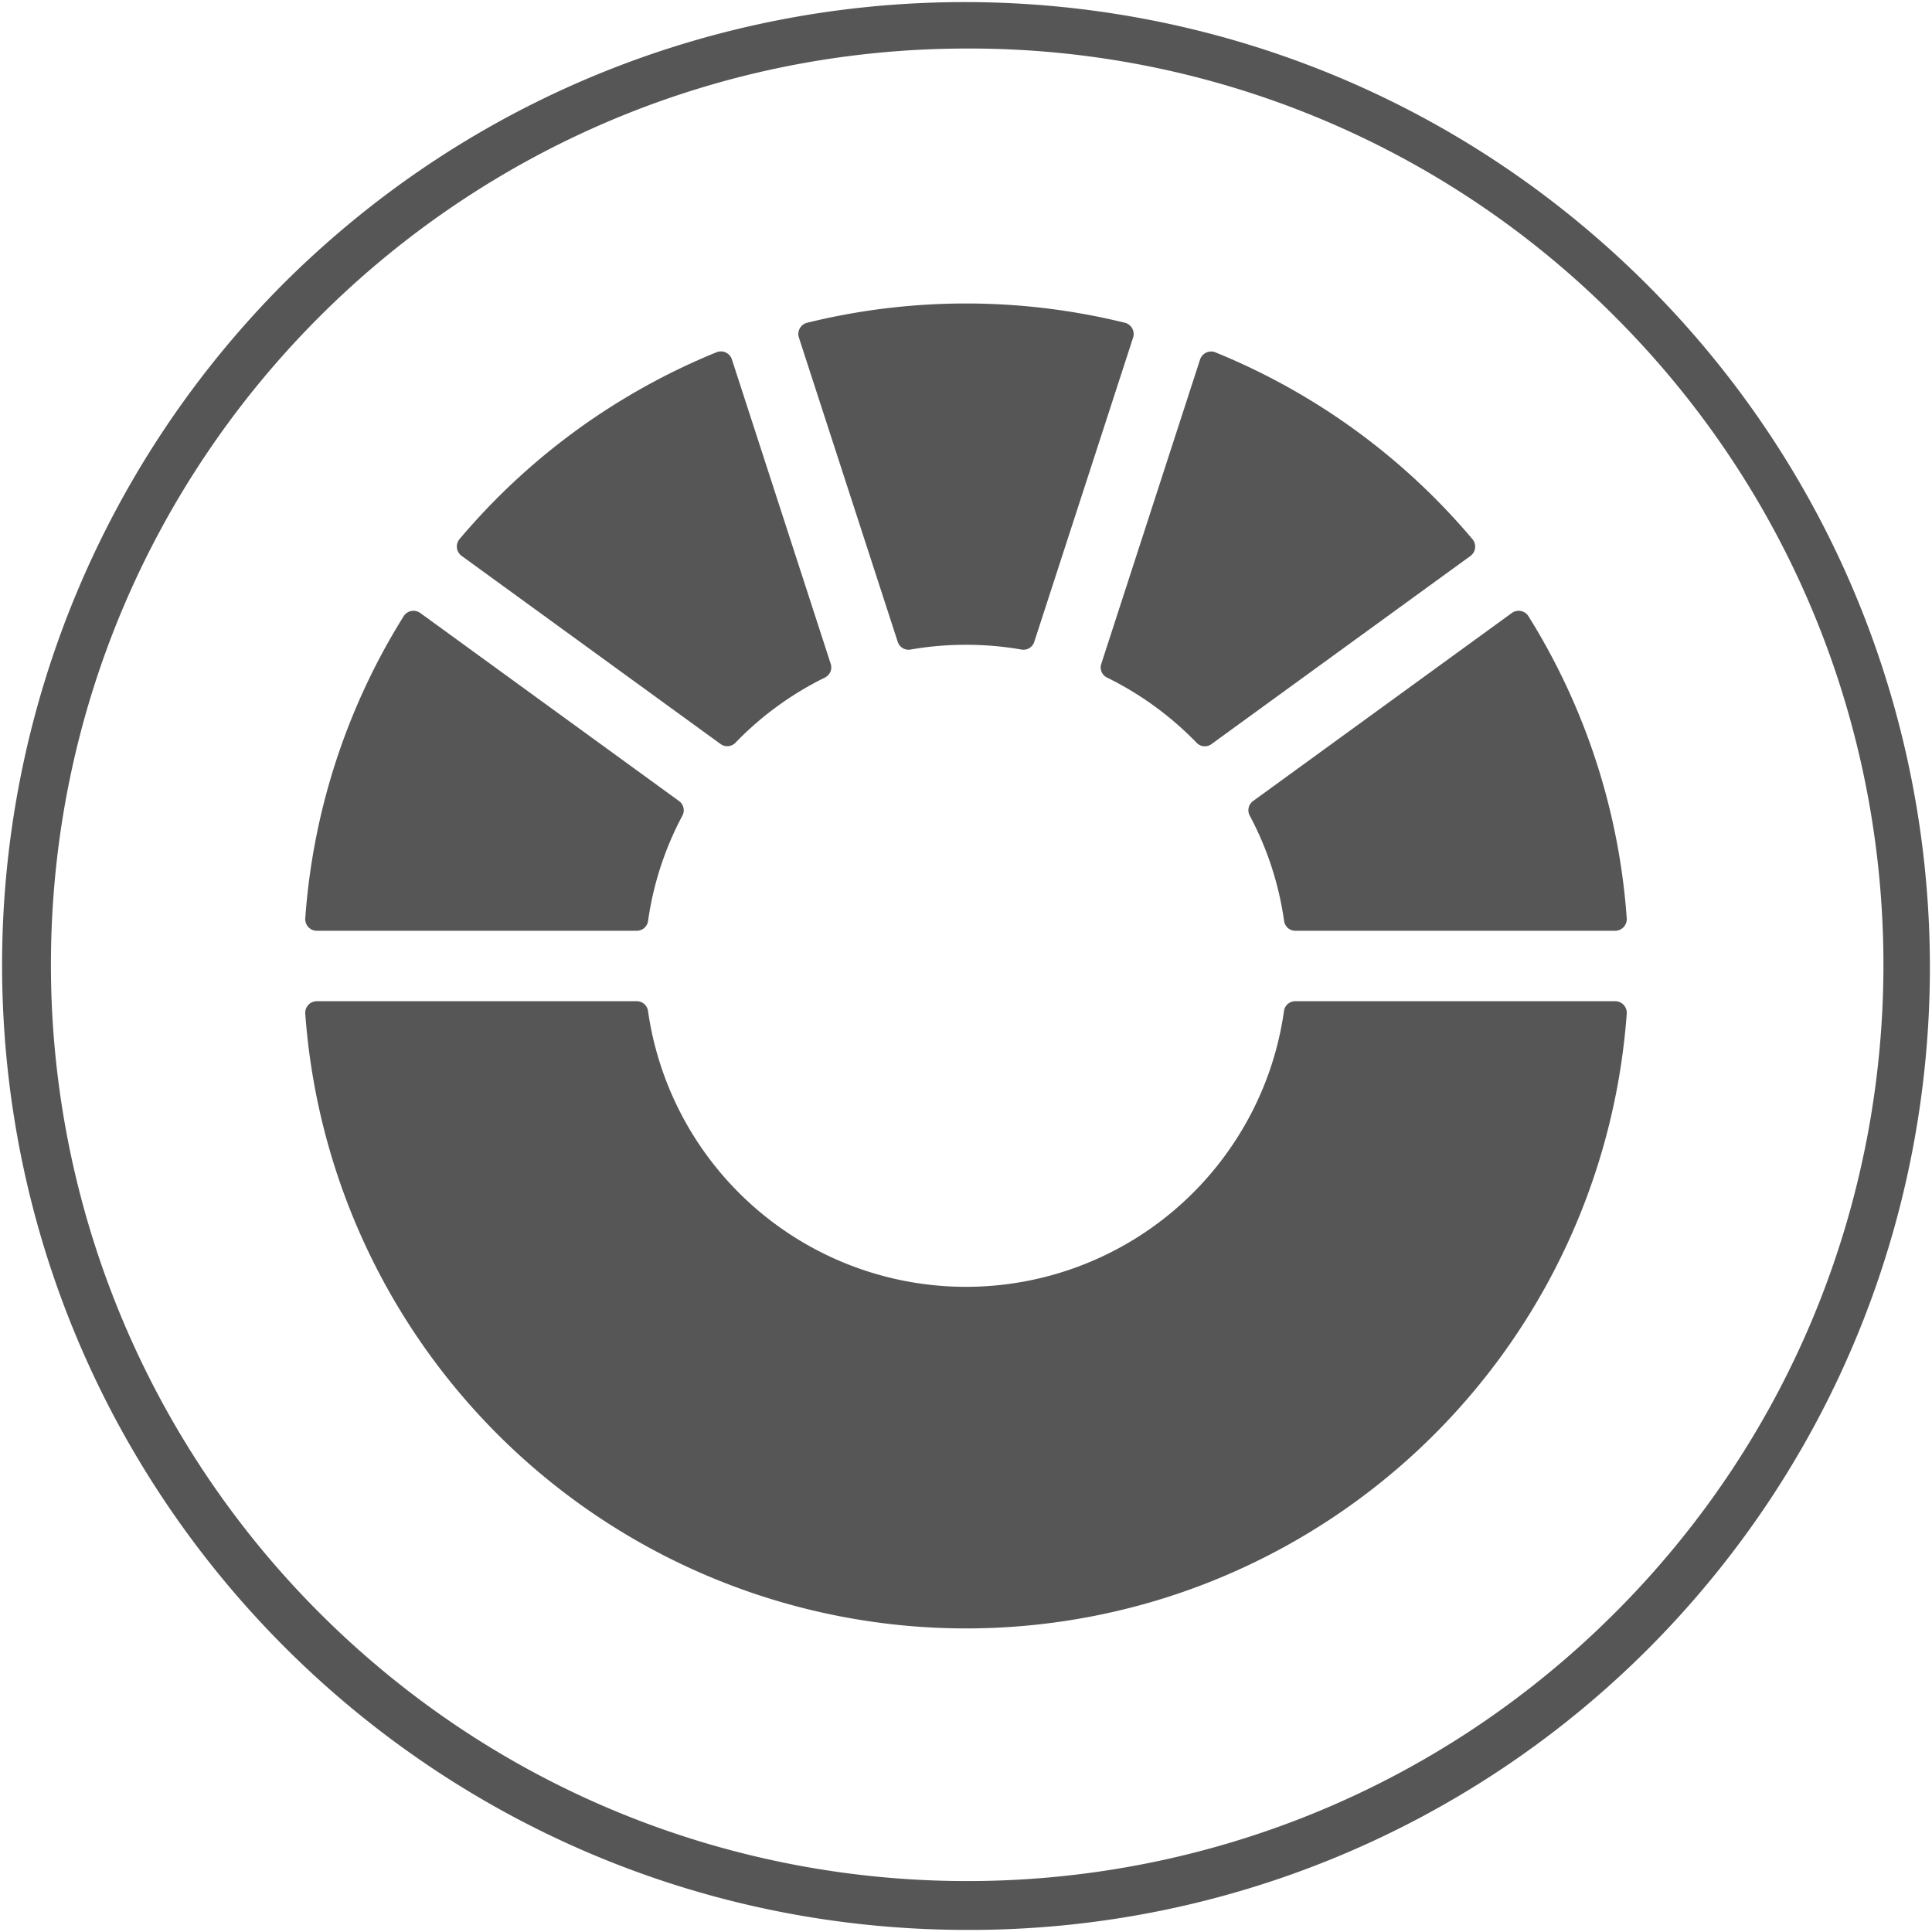
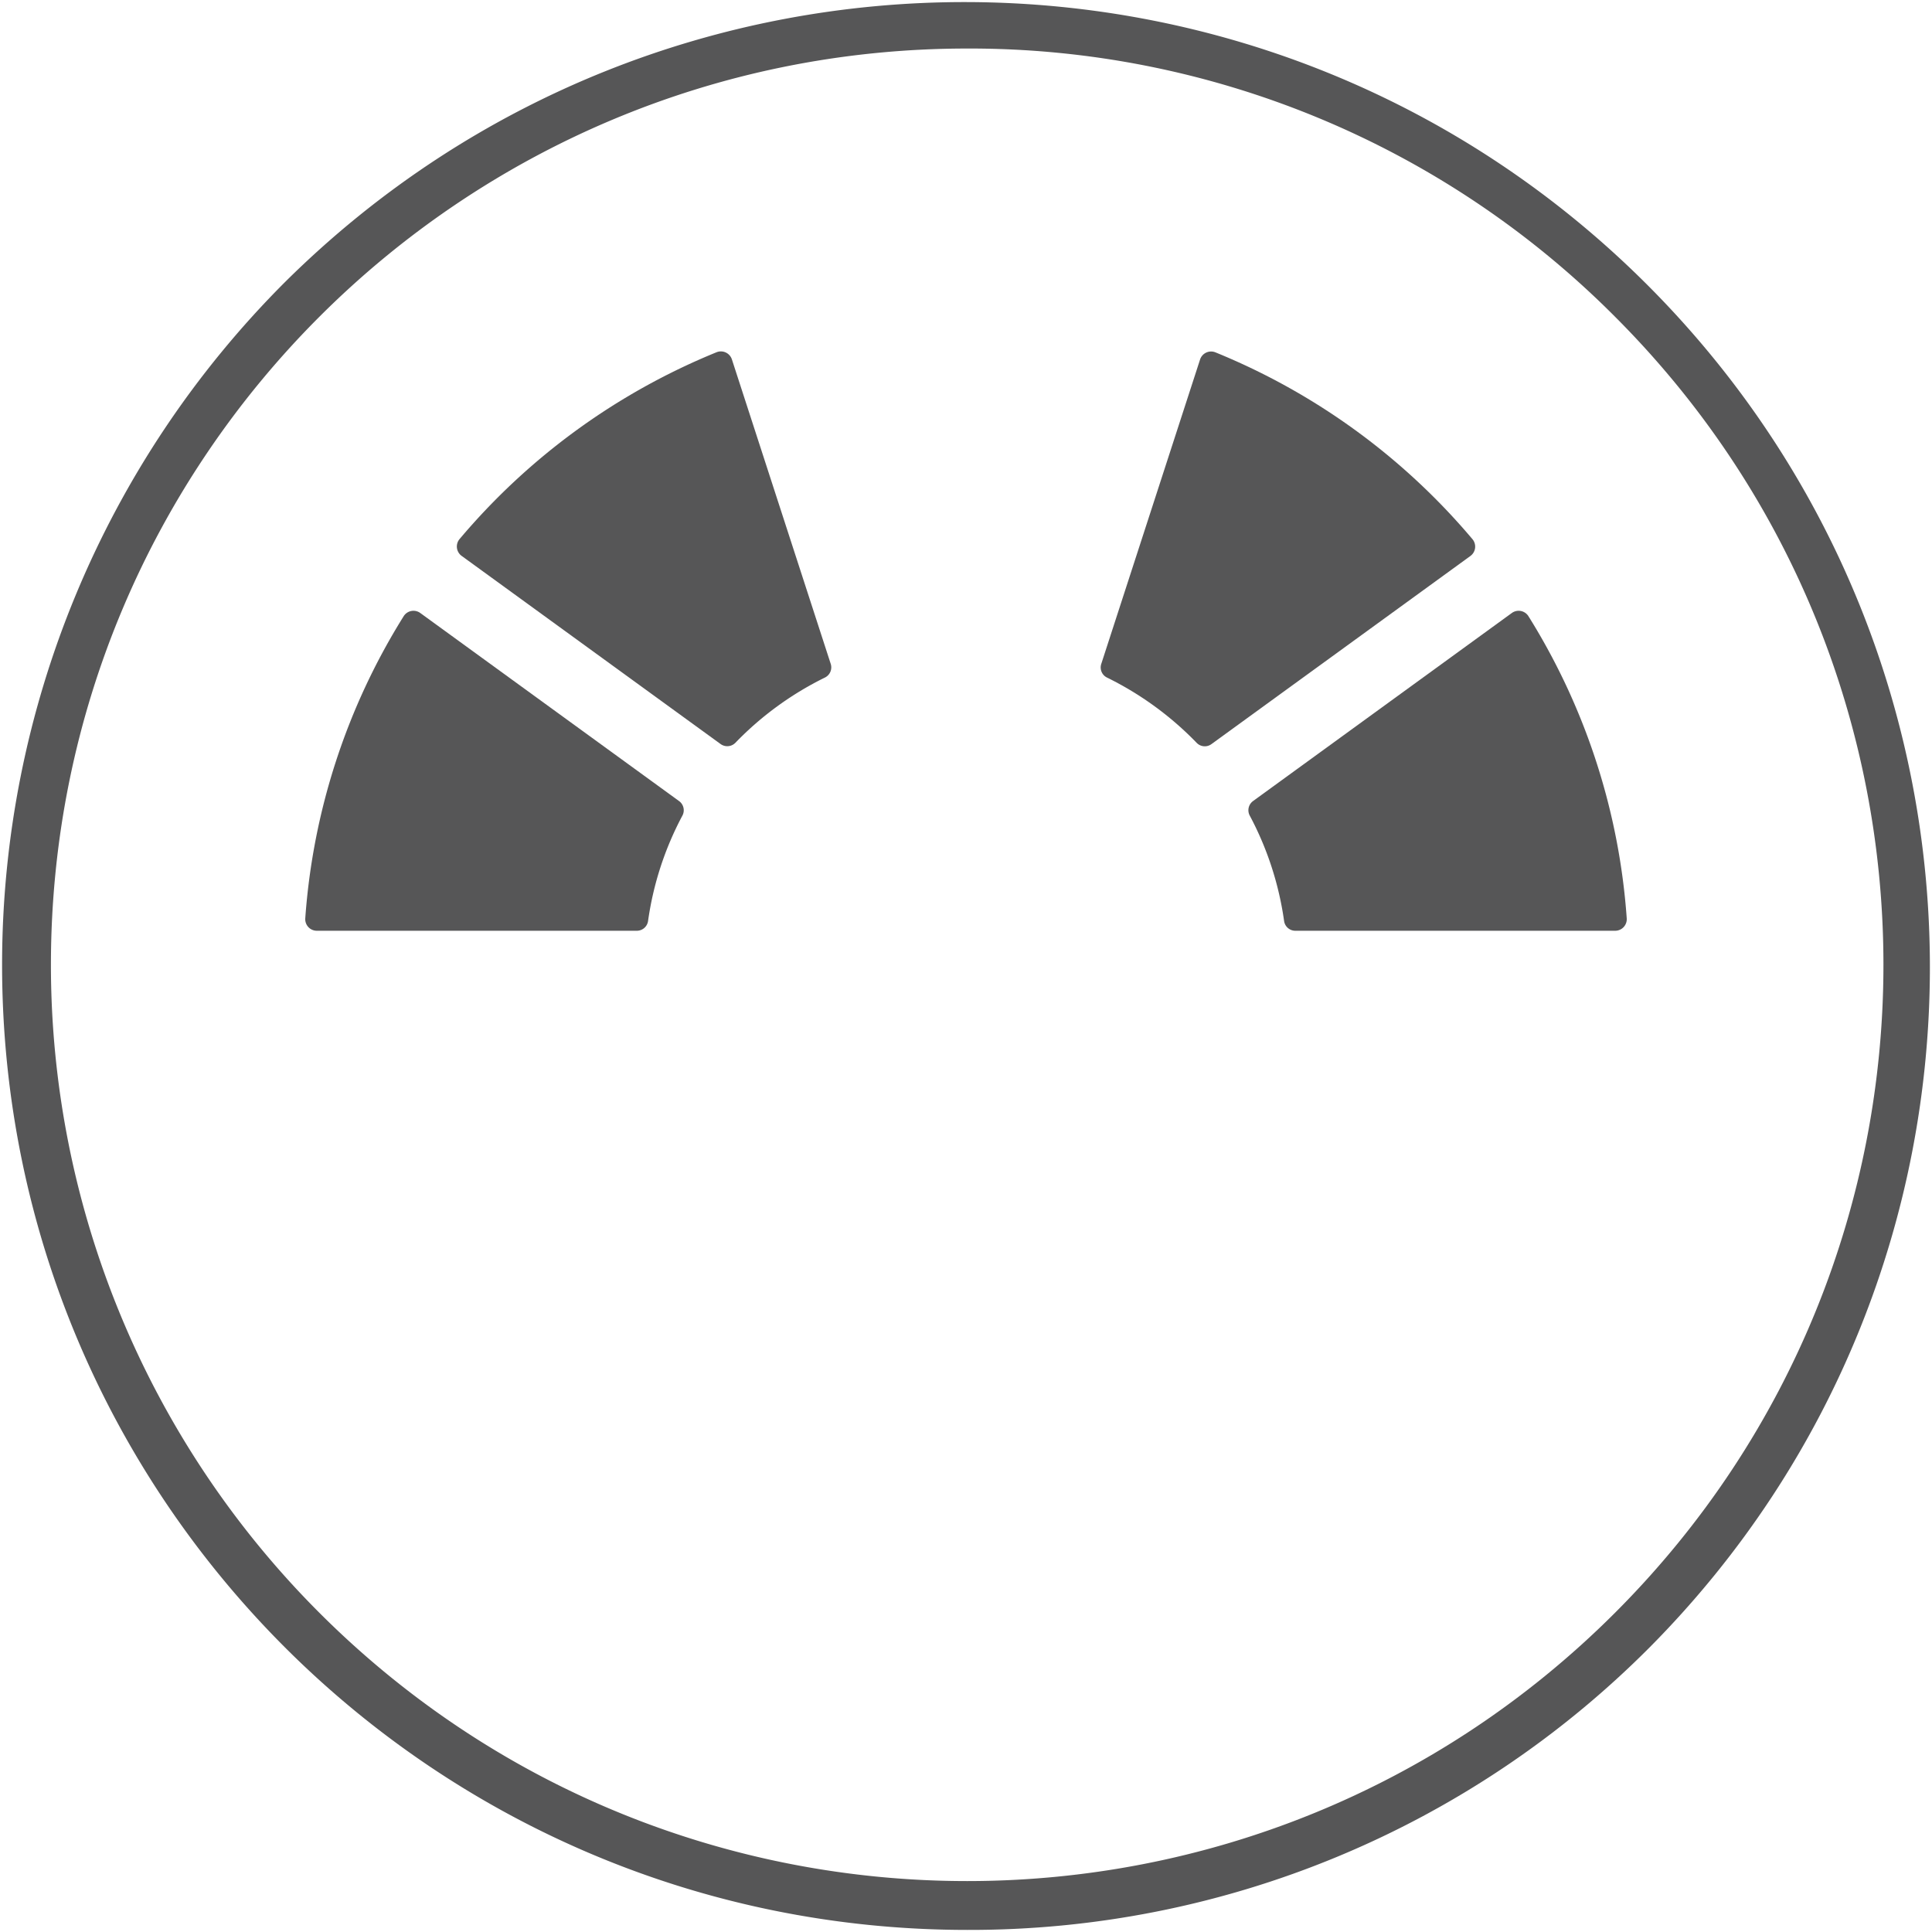
<svg xmlns="http://www.w3.org/2000/svg" viewBox="0 0 500 500" preserveAspectRatio="xMinYMid">
  <defs>
    <style>.cls-1{fill:#565657;}</style>
  </defs>
  <g id="Ebene_3" data-name="Ebene 3">
    <path class="cls-1" d="M250.31,499.46C112.36,499.45.54,387.62.54,249.67A249.82,249.82,0,0,1,73.69,73.07c97.89-97.2,256-96.63,353.24,1.26,96.7,97.4,96.7,254.58,0,352A248.17,248.17,0,0,1,250.31,499.46Zm0-486.9c-131,0-237.13,106.17-237.13,237.13A237.15,237.15,0,0,0,82.64,417.37c92.6,92.6,242.74,92.6,335.34,0S510.58,174.62,418,82A235.56,235.56,0,0,0,250.31,12.56Z" />
    <path class="cls-1" d="M335.18,240.88H418a3,3,0,0,0,3-3.17,170.29,170.29,0,0,0-25.46-78.27,3,3,0,0,0-4.26-.81l-67,48.69a2.94,2.94,0,0,0-.84,3.77,82.31,82.31,0,0,1,8.88,27.24A2.93,2.93,0,0,0,335.18,240.88Z" />
-     <path class="cls-1" d="M250,166.87a83.67,83.67,0,0,1,14.34,1.23,2.93,2.93,0,0,0,3.33-2l25.58-78.75a3,3,0,0,0-2.09-3.81,171.91,171.91,0,0,0-82.32,0,3,3,0,0,0-2.09,3.81l25.58,78.75a2.93,2.93,0,0,0,3.33,2A83.67,83.67,0,0,1,250,166.87Z" />
    <path class="cls-1" d="M313.49,192.6l67.06-48.72a3,3,0,0,0,.54-4.32,171.75,171.75,0,0,0-66.56-48.38A3,3,0,0,0,310.59,93L285,171.84a2.91,2.91,0,0,0,1.53,3.53,83.49,83.49,0,0,1,23.15,16.86A2.92,2.92,0,0,0,313.49,192.6Z" />
    <path class="cls-1" d="M215,171.84,189.41,93a3,3,0,0,0-3.94-1.85,171.77,171.77,0,0,0-66.56,48.39,3,3,0,0,0,.54,4.31l67.06,48.72a2.94,2.94,0,0,0,3.84-.37,83.06,83.06,0,0,1,23.14-16.85A2.94,2.94,0,0,0,215,171.84Z" />
    <path class="cls-1" d="M175.75,207.32l-67-48.69a3,3,0,0,0-4.26.81A170.33,170.33,0,0,0,79,237.71a3,3,0,0,0,3,3.17h82.83a2.93,2.93,0,0,0,2.89-2.55,82.31,82.31,0,0,1,8.88-27.24A2.94,2.94,0,0,0,175.75,207.32Z" />
-     <path class="cls-1" d="M322.17,291.16a83.13,83.13,0,0,1-154.46-29.49,2.94,2.94,0,0,0-2.89-2.56H82a3,3,0,0,0-3,3.18A171.48,171.48,0,0,0,294.23,415.64,166.41,166.41,0,0,0,311.57,410,171.58,171.58,0,0,0,421,262.29a3,3,0,0,0-3-3.18H335.18a2.94,2.94,0,0,0-2.89,2.56A82.37,82.37,0,0,1,322.17,291.16Z" />
  </g>
</svg>